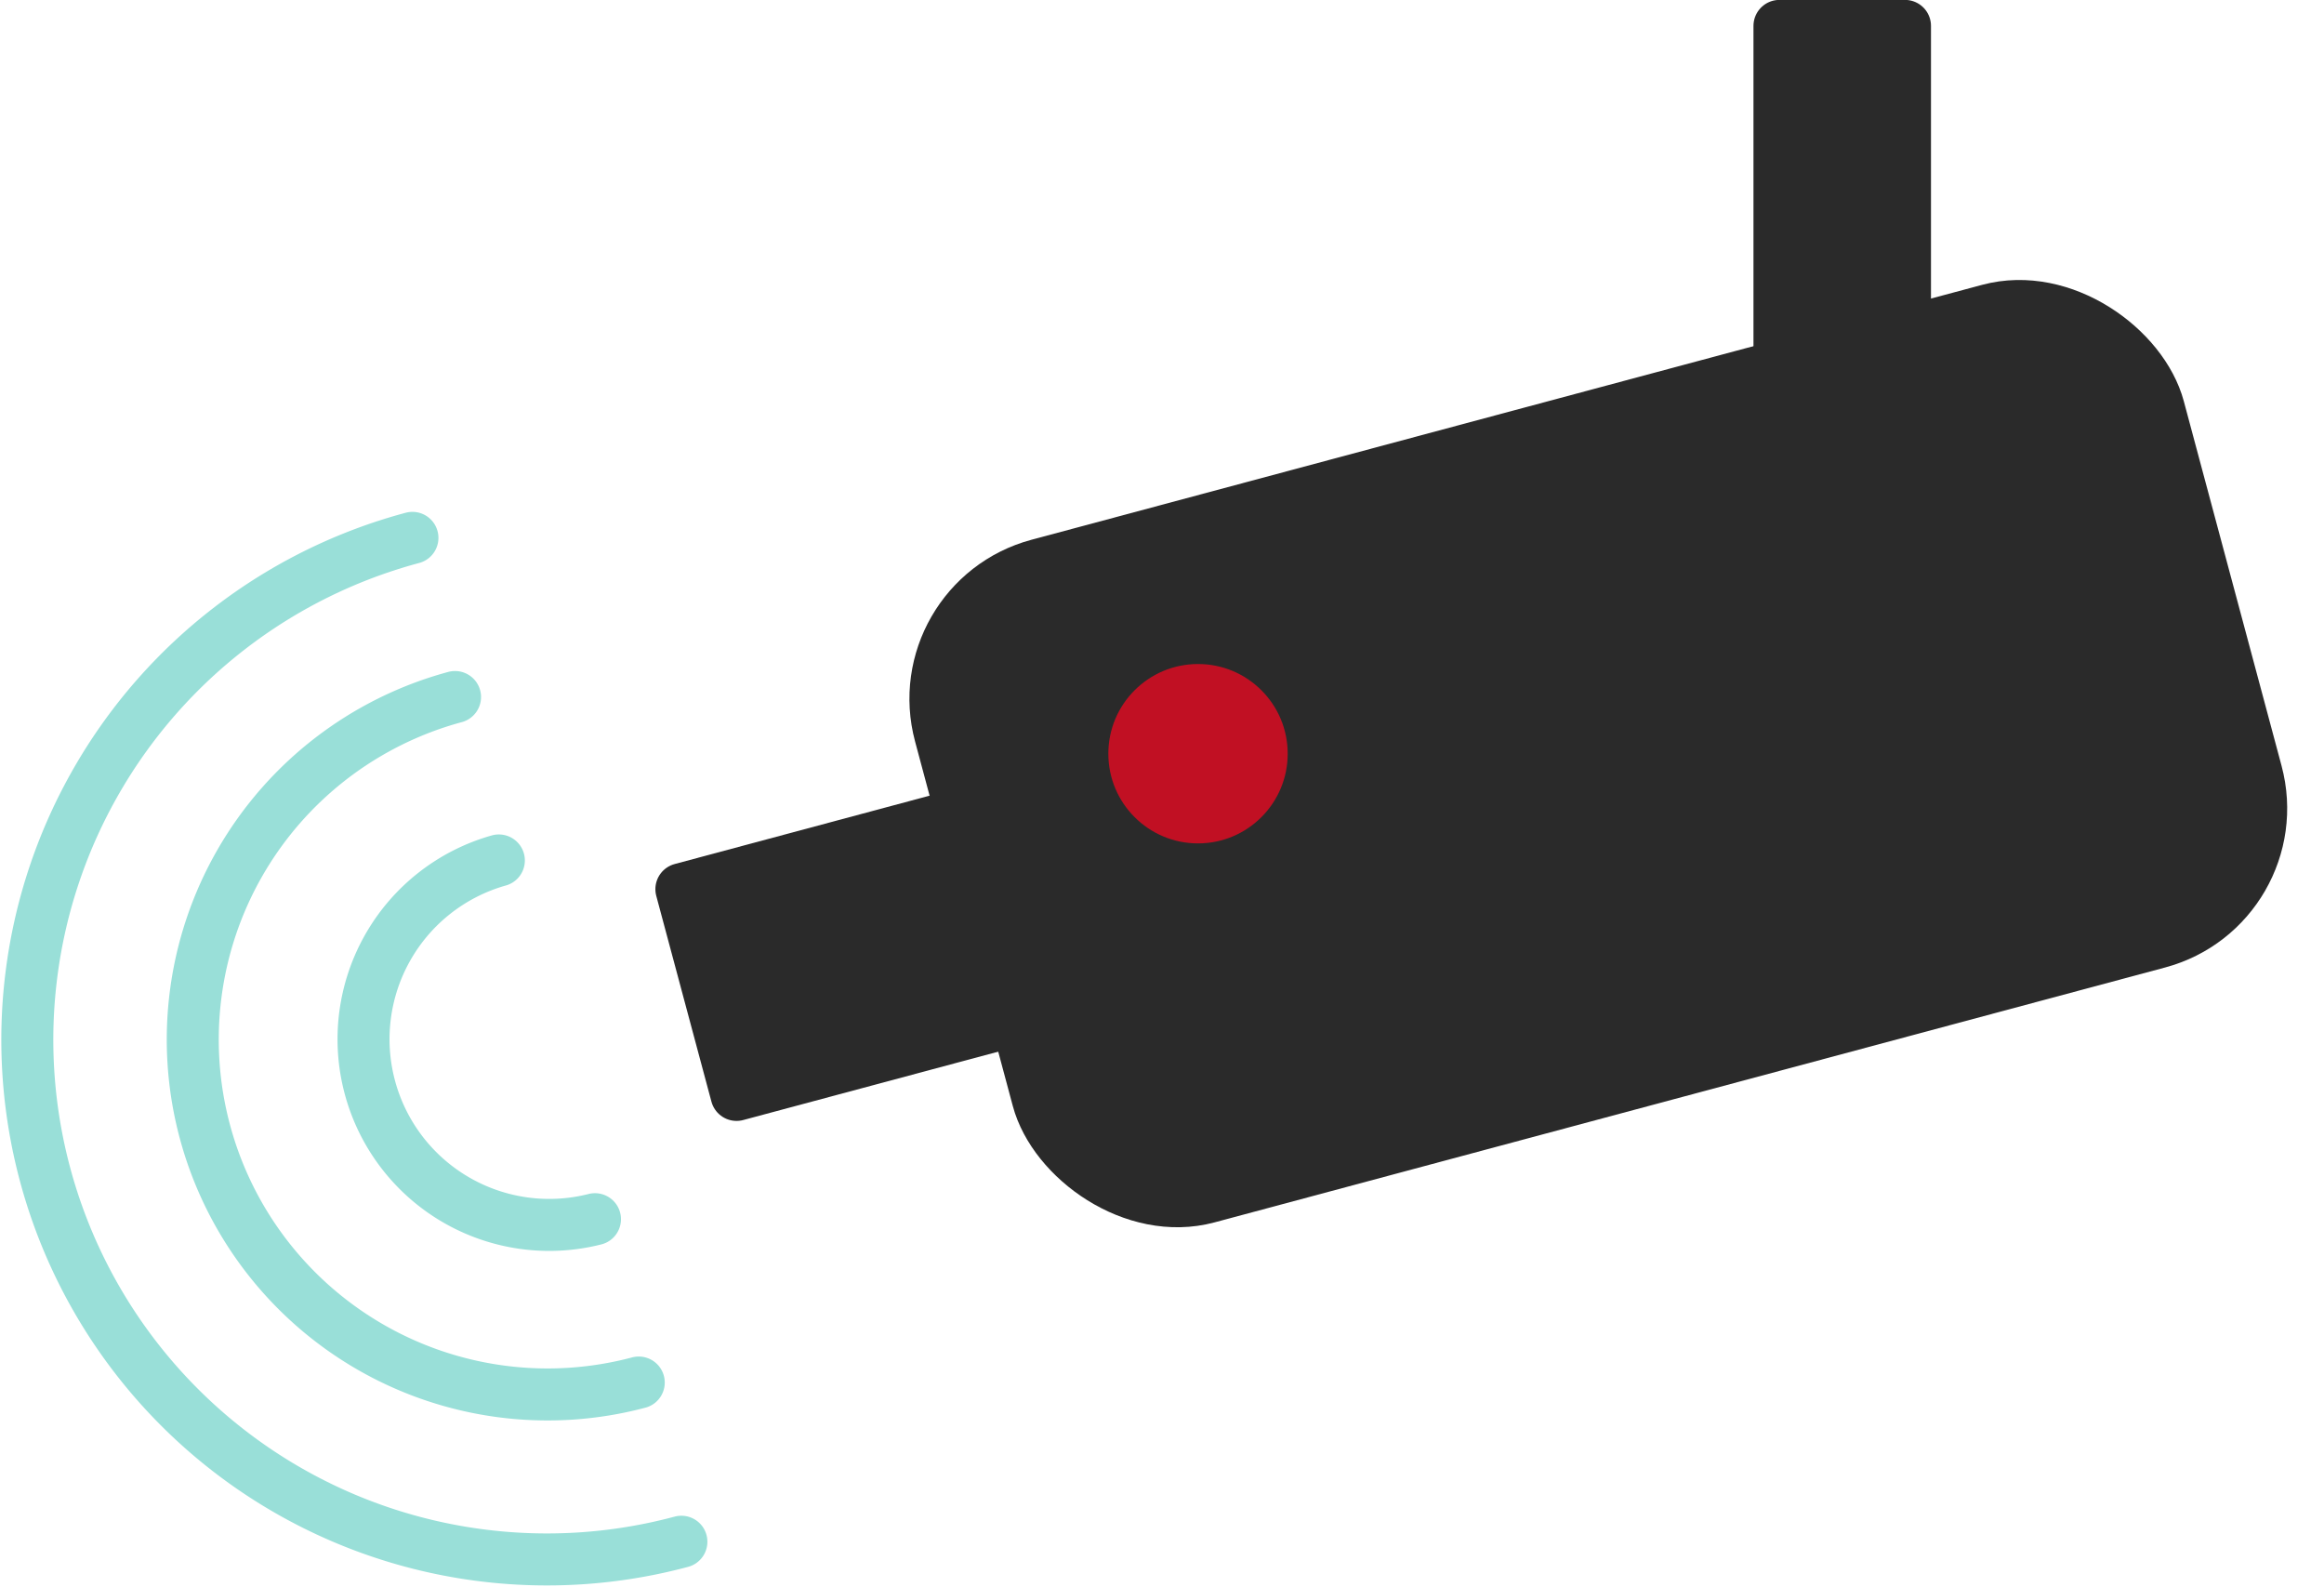
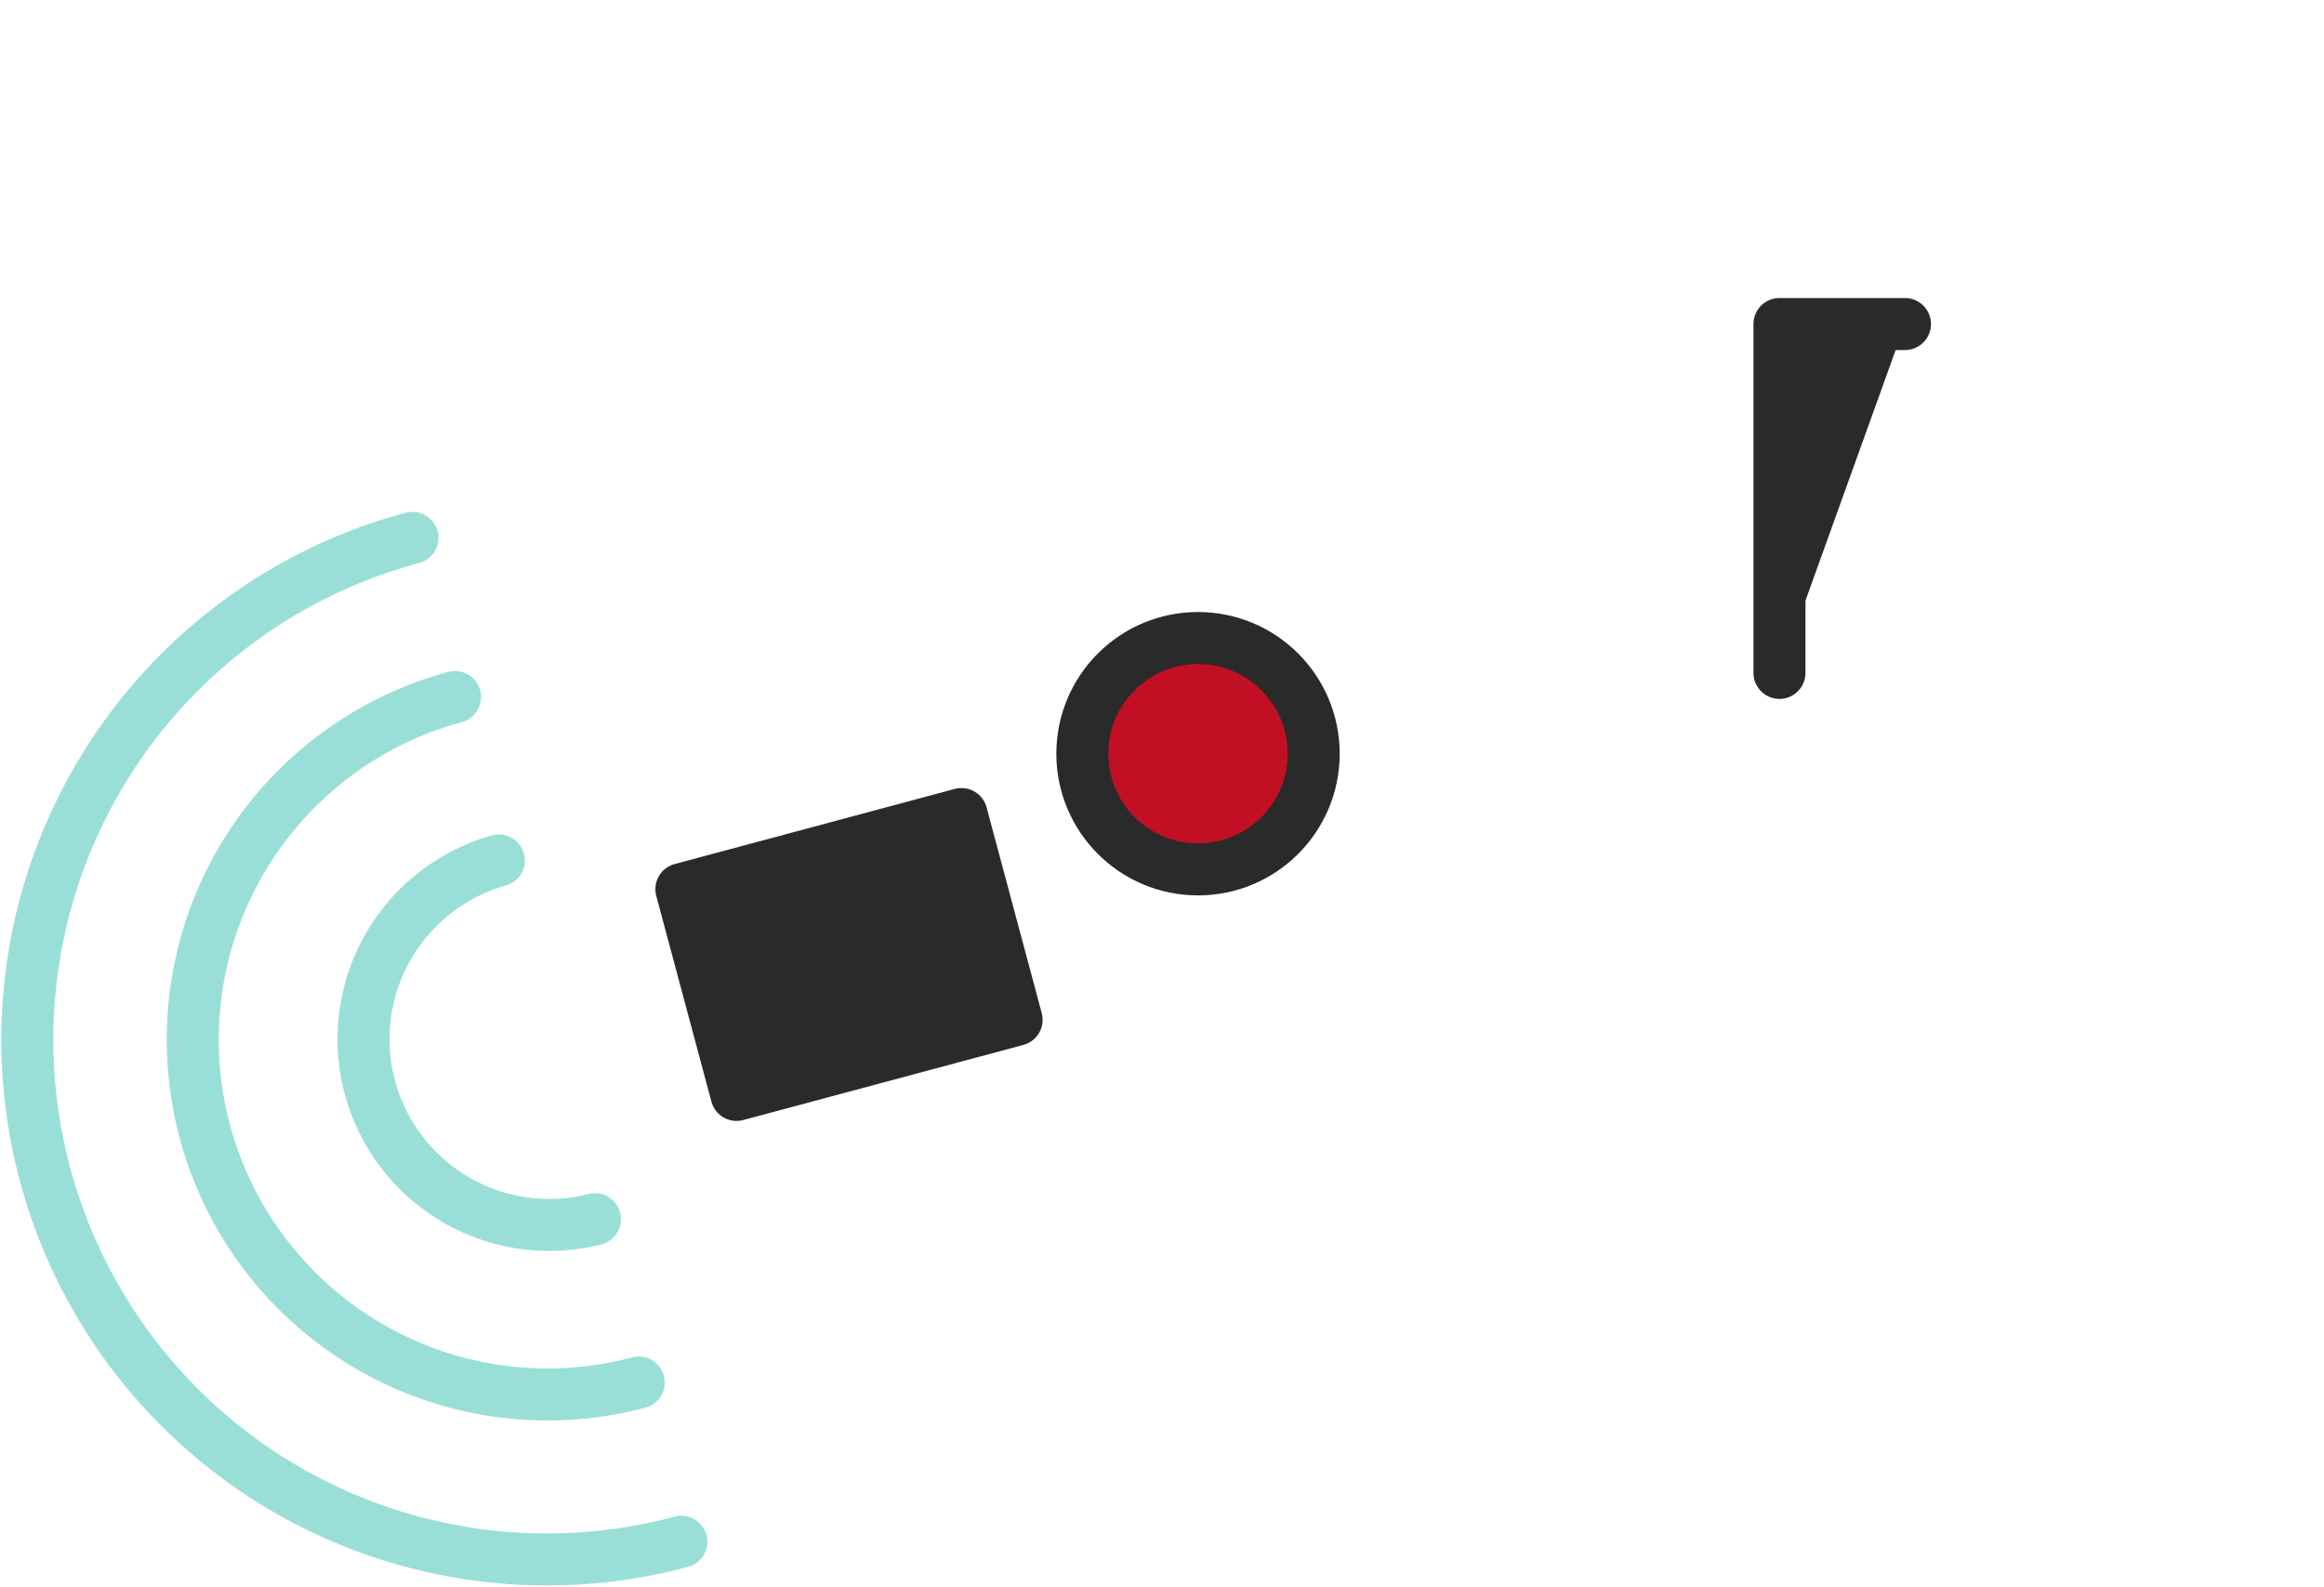
<svg xmlns="http://www.w3.org/2000/svg" width="67.044" height="45.772" viewBox="0 0 67.044 45.772">
  <g id="グループ_626" data-name="グループ 626" transform="translate(0.785 0.75)">
    <g id="グループ_587" data-name="グループ 587" transform="translate(18.872 0)">
-       <rect id="長方形_730" data-name="長方形 730" width="36.39" height="18.884" rx="4" transform="matrix(0.966, -0.259, 0.259, 0.966, 6.43, 16.58)" fill="#2a2a2a" stroke="#2a2a2a" stroke-linecap="round" stroke-linejoin="round" stroke-width="1.5" />
      <rect id="長方形_731" data-name="長方形 731" width="8.364" height="6.144" transform="matrix(0.966, -0.259, 0.259, 0.966, 0, 24.898)" fill="#2a2a2a" stroke="#2a2a2a" stroke-linecap="round" stroke-linejoin="round" stroke-width="1.5" />
      <ellipse id="楕円形_31" data-name="楕円形 31" cx="3.337" cy="3.337" rx="3.337" ry="3.337" transform="translate(11.567 17.654)" fill="#c11023" stroke="#2a2a2a" stroke-linecap="round" stroke-linejoin="round" stroke-width="1.5" />
-       <path id="パス_6843" data-name="パス 6843" d="M1347.521,1200.128v-8.6H1343.9v10.063" transform="translate(-1312.222 -1191.531)" fill="#2a2a2a" stroke="#2a2a2a" stroke-linecap="round" stroke-linejoin="round" stroke-width="1.5" />
+       <path id="パス_6843" data-name="パス 6843" d="M1347.521,1200.128H1343.9v10.063" transform="translate(-1312.222 -1191.531)" fill="#2a2a2a" stroke="#2a2a2a" stroke-linecap="round" stroke-linejoin="round" stroke-width="1.5" />
    </g>
    <g id="グループ_588" data-name="グループ 588" transform="translate(0 14.766)">
      <path id="パス_6844" data-name="パス 6844" d="M1277.629,1249.688a10.236,10.236,0,0,1-5.3-19.774" transform="translate(-1259.987 -1225.324)" fill="none" stroke="#99dfd8" stroke-linecap="round" stroke-linejoin="round" stroke-width="1.5" />
      <path id="パス_6845" data-name="パス 6845" d="M1275.674,1251.205a14.989,14.989,0,1,1-7.759-28.957" transform="translate(-1256.802 -1222.249)" fill="none" stroke="#99dfd8" stroke-linecap="round" stroke-linejoin="round" stroke-width="1.5" />
      <path id="パス_6846" data-name="パス 6846" d="M1279.634,1248.132a5.357,5.357,0,0,1-2.773-10.348" transform="translate(-1263.255 -1228.48)" fill="none" stroke="#99dfd8" stroke-linecap="round" stroke-linejoin="round" stroke-width="1.5" />
    </g>
  </g>
</svg>